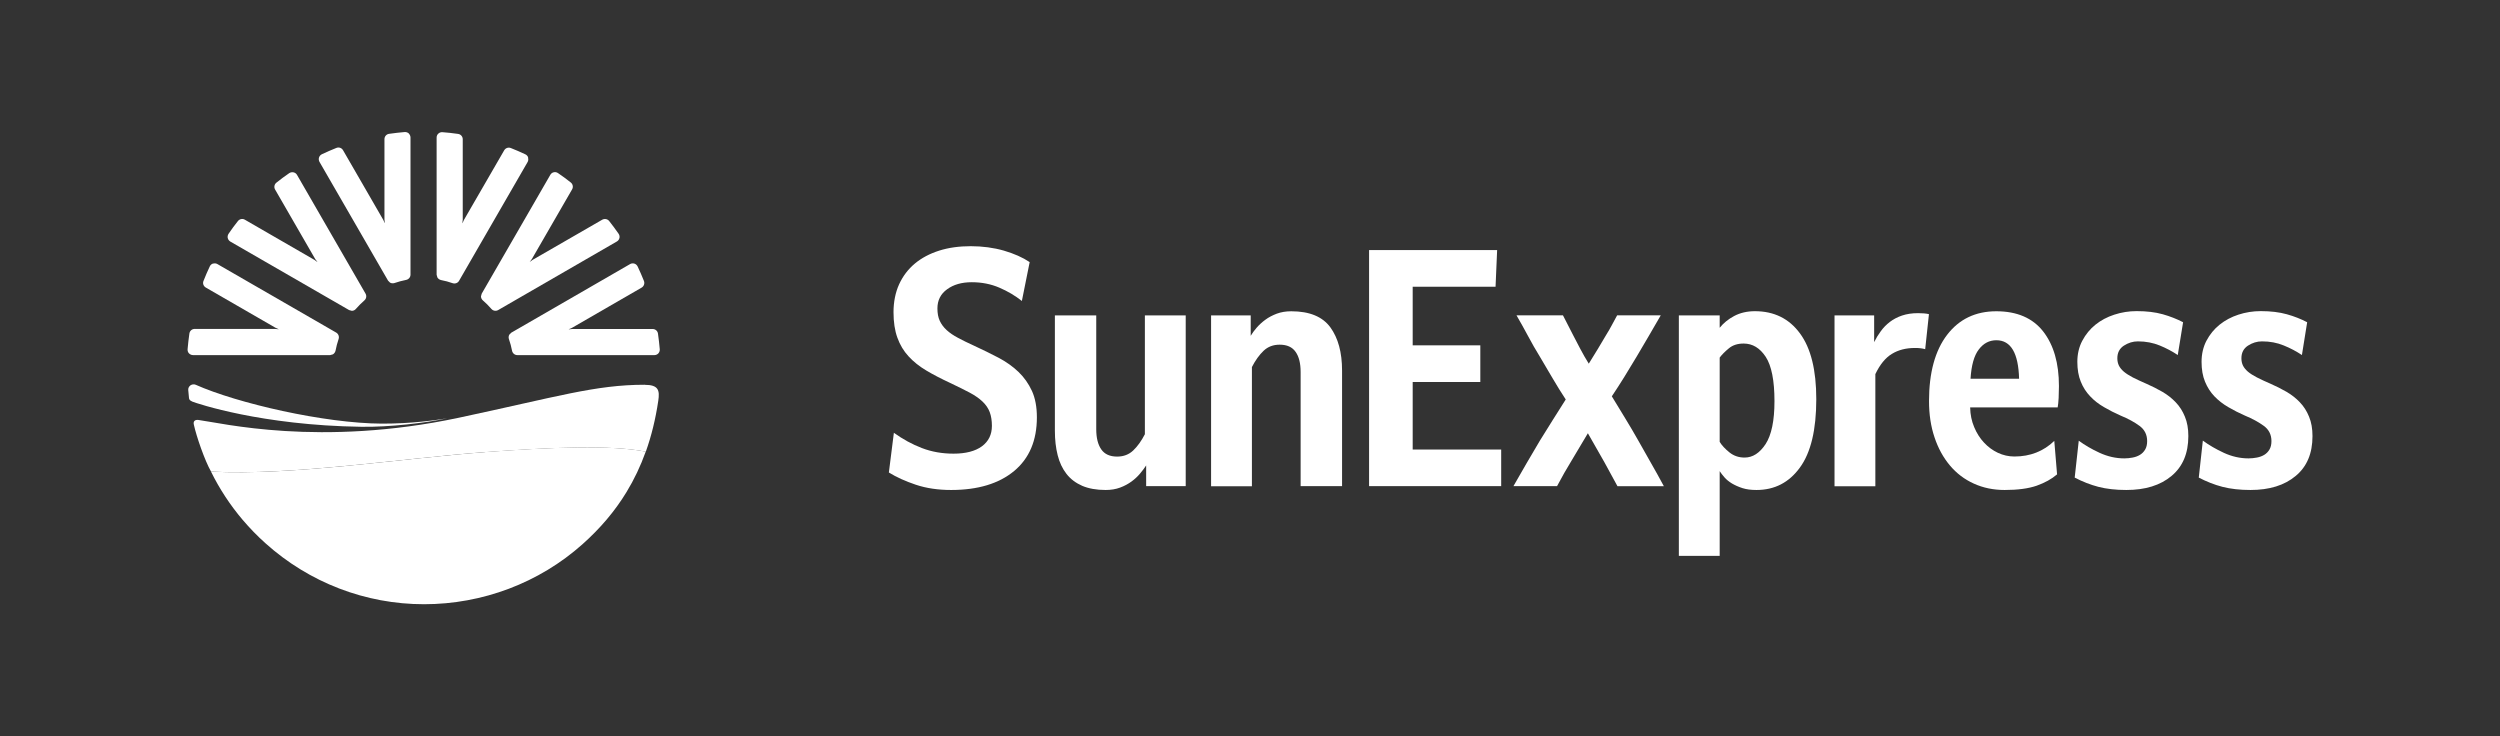
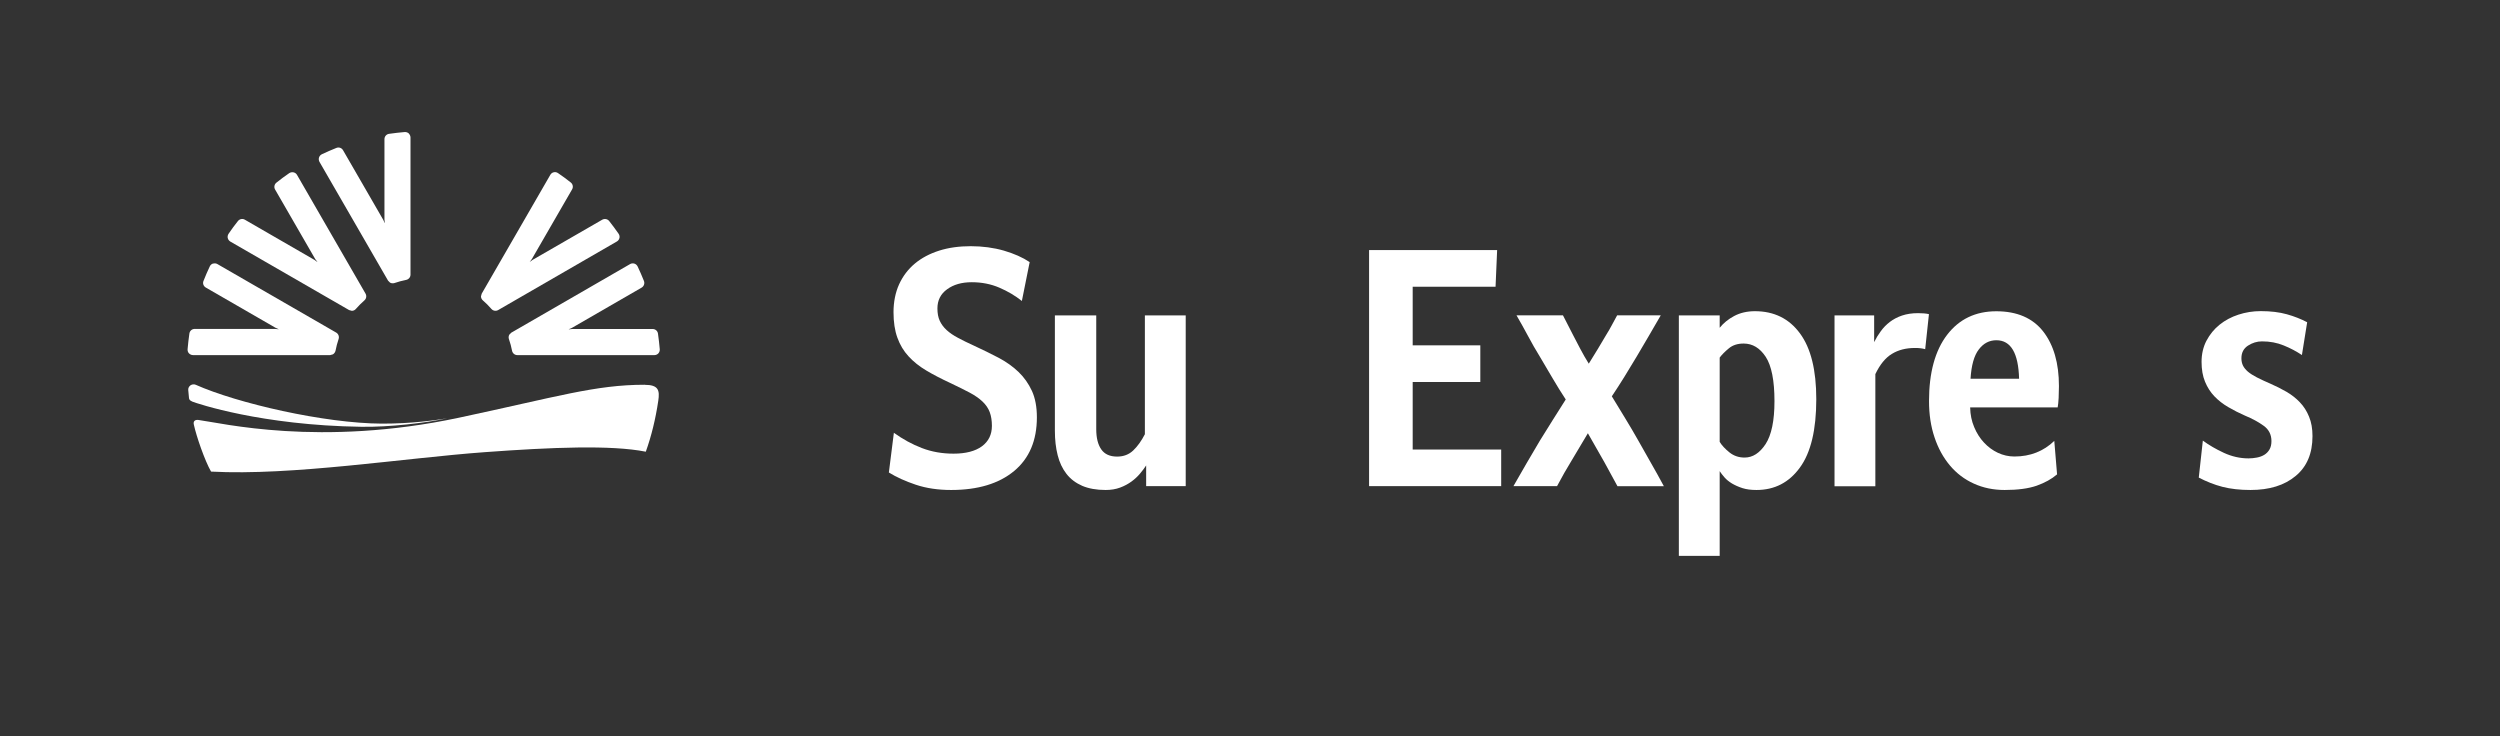
<svg xmlns="http://www.w3.org/2000/svg" id="Layout_ID1_Redesign_Bild" data-name="Layout ID1 Redesign Bild" viewBox="0 0 333.07 98.09">
  <rect x="0" y="0" width="333.07" height="98.09" fill="#333333" stroke="none" />
  <defs>
    <style>
      .cls-1 {
        fill: #fff;
      }
    </style>
  </defs>
  <g id="g11859">
    <g id="g11865">
      <path id="path11867" class="cls-1" d="M119.06,57.64c1.22.88,2.47,1.56,3.78,2.06,1.3.5,2.7.74,4.2.74,1.63,0,2.89-.33,3.78-.98.88-.65,1.33-1.56,1.33-2.72,0-.71-.1-1.32-.29-1.83-.19-.51-.51-.98-.95-1.4-.44-.42-1.02-.83-1.74-1.21-.72-.38-1.59-.81-2.62-1.3-1.16-.54-2.21-1.08-3.13-1.63-.93-.55-1.72-1.18-2.37-1.89-.65-.7-1.15-1.53-1.49-2.48-.35-.95-.52-2.09-.52-3.42s.25-2.62.75-3.71c.5-1.09,1.2-2.01,2.1-2.76.9-.75,1.98-1.32,3.24-1.72,1.26-.4,2.66-.59,4.21-.59s3.04.2,4.4.59c1.36.4,2.5.9,3.44,1.53l-1.04,5.18c-.89-.71-1.89-1.3-3.01-1.78-1.12-.48-2.34-.72-3.67-.72s-2.42.31-3.28.94c-.86.62-1.29,1.47-1.29,2.55,0,.65.1,1.2.31,1.65.21.45.51.86.91,1.23.4.37.91.72,1.52,1.04.61.33,1.31.67,2.12,1.04,1.16.54,2.26,1.07,3.28,1.61,1.02.54,1.91,1.17,2.66,1.89.75.72,1.34,1.56,1.79,2.53.44.96.66,2.14.66,3.52,0,3.09-1.01,5.47-3.03,7.15-2.02,1.68-4.82,2.53-8.39,2.53-1.74,0-3.31-.23-4.71-.7-1.4-.47-2.59-1.01-3.59-1.63l.67-5.31Z" />
    </g>
    <g id="g11869">
      <path id="path11871" class="cls-1" d="M140.53,42.02h5.52v15.15c0,1.16.22,2.06.67,2.7.44.64,1.15.96,2.11.96.86,0,1.57-.27,2.14-.81.57-.54,1.09-1.26,1.56-2.17v-15.83h5.44v22.75h-5.27v-2.76c-.22.34-.49.7-.81,1.08-.32.38-.7.74-1.14,1.06-.44.32-.95.6-1.52.81-.56.21-1.21.32-1.93.32-1.22,0-2.26-.19-3.11-.55-.85-.37-1.56-.9-2.1-1.59-.54-.69-.94-1.53-1.18-2.5-.25-.98-.37-2.06-.37-3.25v-15.37Z" />
    </g>
    <g id="g11873">
-       <path id="path11875" class="cls-1" d="M161.36,42.02h5.27v2.72c.2-.34.46-.7.79-1.08.33-.38.72-.74,1.16-1.06.44-.33.95-.59,1.52-.81.57-.21,1.21-.32,1.93-.32,2.44,0,4.17.72,5.21,2.14,1.04,1.43,1.56,3.35,1.56,5.75v15.41h-5.52v-15.2c0-1.16-.22-2.06-.67-2.69-.44-.64-1.15-.96-2.12-.96-.86,0-1.57.27-2.14.81-.57.54-1.09,1.26-1.56,2.17v15.88h-5.44v-22.75Z" />
-     </g>
+       </g>
    <g id="g11877">
      <path id="path11879" class="cls-1" d="M182.4,33.32h17.06l-.21,4.88h-11.04v7.81h9.01v4.88h-9.01v9h11.79v4.88h-17.6v-31.46Z" />
    </g>
    <g id="g11881">
      <path id="path11883" class="cls-1" d="M201.63,64.77c.61-1.08,1.2-2.1,1.77-3.08.57-.98,1.15-1.97,1.76-2.99.55-.9,1.13-1.83,1.72-2.76.6-.94,1.17-1.84,1.72-2.72-.61-.93-1.2-1.88-1.76-2.84-.57-.96-1.13-1.91-1.68-2.85-.56-.9-1.08-1.82-1.58-2.76-.5-.93-1.01-1.85-1.54-2.76h6.19l1.37,2.67c.28.54.6,1.14.95,1.82.36.68.73,1.33,1.12,1.95.36-.57.76-1.22,1.2-1.95.44-.74.83-1.39,1.16-1.95.25-.4.49-.81.71-1.23.22-.42.46-.86.71-1.31h5.81c-.56.96-1.09,1.88-1.6,2.76-.52.88-1.04,1.78-1.6,2.72-.53.88-1.07,1.78-1.64,2.7-.57.92-1.13,1.79-1.68,2.61.56.91,1.14,1.87,1.76,2.89.62,1.01,1.21,2.02,1.77,3.01.55.99,1.11,1.98,1.68,2.97.57.99,1.14,2.02,1.72,3.1h-6.18l-1.74-3.19-2.2-3.86-2.2,3.69c-.31.51-.62,1.04-.94,1.59-.31.56-.64,1.14-.97,1.77h-5.81Z" />
    </g>
    <g id="g11885">
      <path id="path11887" class="cls-1" d="M223.67,42.02h5.44v1.65c.5-.62,1.14-1.15,1.93-1.57.79-.42,1.72-.64,2.76-.64,2.55,0,4.55.98,6,2.95,1.46,1.97,2.18,4.89,2.18,8.77,0,4.07-.72,7.11-2.18,9.11-1.45,2-3.38,2.99-5.79,2.99-.72,0-1.34-.08-1.87-.25-.53-.17-.99-.38-1.4-.62-.39-.24-.73-.51-.99-.81-.26-.3-.47-.57-.64-.83v11.29h-5.44v-32.04ZM229.11,58.87c.3.49.74.95,1.31,1.41.57.45,1.23.68,2.01.68,1.08,0,2.01-.6,2.8-1.8.78-1.2,1.18-3.11,1.18-5.71,0-2.75-.39-4.71-1.16-5.9-.78-1.19-1.76-1.78-2.95-1.78-.8,0-1.46.21-1.97.64-.51.42-.92.83-1.22,1.23v11.25Z" />
    </g>
    <g id="g11889">
      <path id="path11891" class="cls-1" d="M244.42,42.02h5.27v3.56c.25-.51.55-1,.89-1.46.34-.47.74-.88,1.2-1.23.46-.35,1-.64,1.62-.85.62-.21,1.33-.32,2.14-.32.56,0,1.04.04,1.45.13l-.5,4.67c-.19-.05-.4-.1-.6-.12-.21-.03-.46-.04-.77-.04-1.19,0-2.21.26-3.07.79-.86.52-1.59,1.42-2.2,2.69v14.94h-5.44v-22.75Z" />
    </g>
    <g id="g11893">
      <path id="path11895" class="cls-1" d="M274.06,63.2c-.72.62-1.63,1.12-2.72,1.51-1.1.38-2.51.57-4.26.57-1.49,0-2.86-.28-4.11-.85-1.24-.56-2.31-1.37-3.19-2.42-.88-1.05-1.57-2.3-2.05-3.75-.49-1.46-.73-3.06-.73-4.82,0-3.79.81-6.74,2.41-8.83,1.6-2.09,3.79-3.14,6.55-3.14s4.85.9,6.25,2.69c1.4,1.8,2.1,4.22,2.1,7.28,0,.51-.02,1.04-.04,1.57-.03.54-.07.96-.13,1.27h-11.66c.02.96.2,1.84.54,2.63.33.8.77,1.48,1.31,2.06.54.58,1.15,1.03,1.85,1.36.69.32,1.42.49,2.2.49,2.1,0,3.88-.7,5.31-2.08l.37,4.46ZM269,50.47c-.09-3.42-1.09-5.14-3.03-5.14-.94,0-1.72.41-2.34,1.23-.63.82-.99,2.12-1.1,3.9h6.48Z" />
    </g>
    <g id="g11897">
-       <path id="path11899" class="cls-1" d="M276.93,58.7c.8.59,1.73,1.14,2.8,1.63,1.07.49,2.16.74,3.3.74.36,0,.73-.04,1.1-.11.37-.07.69-.19.97-.36.28-.17.51-.4.69-.7.18-.3.27-.67.27-1.13,0-.85-.33-1.52-1-2.02-.66-.49-1.51-.96-2.53-1.38-.78-.34-1.52-.72-2.22-1.13-.71-.41-1.33-.89-1.84-1.44-.53-.55-.95-1.2-1.25-1.95-.31-.75-.46-1.63-.46-2.65s.22-1.99.67-2.82c.44-.83,1.02-1.54,1.74-2.12.72-.58,1.56-1.03,2.52-1.34.95-.31,1.94-.47,2.97-.47,1.33,0,2.49.14,3.49.42.99.28,1.89.64,2.7,1.06l-.71,4.37c-.72-.48-1.52-.91-2.4-1.27s-1.85-.55-2.91-.55c-.66,0-1.28.19-1.87.57-.58.38-.87.94-.87,1.68,0,.37.07.69.21.98.14.28.36.55.66.81.31.26.71.51,1.2.77.5.25,1.11.54,1.83.85.72.31,1.41.67,2.1,1.06.67.39,1.27.86,1.78,1.4.51.53.92,1.17,1.22,1.91.31.74.46,1.6.46,2.59,0,2.3-.75,4.07-2.24,5.31-1.49,1.25-3.5,1.87-6.02,1.87-1.41,0-2.65-.14-3.73-.42-1.07-.28-2.13-.7-3.15-1.23l.54-4.92Z" />
-     </g>
+       </g>
    <g id="g11901">
      <path id="path11903" class="cls-1" d="M293.48,58.7c.8.59,1.74,1.14,2.8,1.63,1.06.49,2.16.74,3.3.74.36,0,.73-.04,1.1-.11.37-.07.7-.19.98-.36.28-.17.51-.4.69-.7.18-.3.27-.67.27-1.13,0-.85-.33-1.52-1-2.02-.67-.49-1.51-.96-2.53-1.38-.78-.34-1.52-.72-2.22-1.13-.71-.41-1.32-.89-1.85-1.44-.53-.55-.94-1.2-1.25-1.95-.31-.75-.46-1.63-.46-2.65s.22-1.99.66-2.82c.44-.83,1.02-1.54,1.74-2.12.72-.58,1.56-1.03,2.51-1.34.95-.31,1.95-.47,2.97-.47,1.33,0,2.49.14,3.49.42,1,.28,1.9.64,2.7,1.06l-.7,4.37c-.72-.48-1.52-.91-2.41-1.27-.89-.37-1.86-.55-2.91-.55-.66,0-1.28.19-1.87.57-.58.38-.87.94-.87,1.68,0,.37.07.69.21.98.14.28.36.55.66.81.31.26.71.51,1.21.77.49.25,1.11.54,1.83.85.71.31,1.42.67,2.1,1.06.67.39,1.27.86,1.78,1.4.51.53.92,1.17,1.22,1.91.31.74.46,1.6.46,2.59,0,2.3-.74,4.07-2.24,5.31-1.49,1.25-3.5,1.87-6.02,1.87-1.41,0-2.65-.14-3.74-.42-1.08-.28-2.13-.7-3.15-1.23l.54-4.92Z" />
    </g>
    <g id="g11905">
-       <path id="path11907" class="cls-1" d="M64.59,60.24c-10.8.79-25.75,3.17-36.48,2.59,1.13,2.3,2.55,4.46,4.22,6.43.94,1.1,1.95,2.15,3.04,3.12,5.83,5.24,13.33,8.12,21.12,8.12s15.33-2.84,21.11-7.99c2.39-2.13,4.32-4.41,5.85-6.92,1.04-1.7,1.89-3.5,2.58-5.42-4.62-.92-12.54-.59-21.44.06" />
-     </g>
+       </g>
    <g id="g11909">
      <path id="path11911" class="cls-1" d="M39.1,22.96c-.2-.04-.4,0-.57.11-.57.39-1.15.82-1.7,1.26-.28.22-.36.61-.18.92l5.35,9.27.28.37v.02s-.38-.28-.38-.28l-9.28-5.36c-.3-.18-.7-.1-.92.18-.44.55-.86,1.12-1.25,1.7-.11.17-.15.37-.11.56.05.2.17.36.34.47l15.83,9.13.36.1c.2,0,.4-.08.54-.25.36-.41.74-.79,1.14-1.14.26-.23.32-.6.15-.9l-9.13-15.82c-.1-.18-.27-.3-.47-.34" />
    </g>
    <g id="g11913">
      <path id="path11915" class="cls-1" d="M82.53,31.71c.04-.19,0-.4-.11-.56-.4-.57-.82-1.15-1.26-1.7-.22-.28-.61-.35-.92-.18l-9.28,5.35-.37.27h-.01s.28-.38.28-.38l5.36-9.28c.18-.31.1-.7-.18-.92-.55-.44-1.12-.86-1.7-1.25-.16-.11-.37-.16-.56-.11-.2.04-.36.17-.46.34l-9.14,15.83-.1.36c0,.2.09.4.25.54.41.35.79.74,1.14,1.14.23.26.6.32.9.15l15.82-9.14c.17-.1.3-.27.34-.47" />
    </g>
    <g id="g11917">
-       <path id="path11919" class="cls-1" d="M70.37,20.99c-.06-.19-.2-.35-.38-.43-.63-.3-1.28-.58-1.94-.84-.33-.13-.7,0-.88.31l-5.36,9.27-.19.43h-.02s.05-.47.05-.47v-10.71c0-.36-.26-.66-.62-.71-.7-.1-1.4-.18-2.09-.23-.2-.01-.4.05-.54.19-.15.13-.23.32-.23.52v18.28s.1.36.1.36c.1.17.27.3.48.35.53.1,1.06.24,1.56.42.33.11.69-.03.85-.32l9.13-15.82c.1-.17.12-.38.06-.57" />
-     </g>
+       </g>
    <g id="g11921">
      <path id="path11923" class="cls-1" d="M87.71,47.08c.14-.15.2-.35.19-.54-.06-.69-.14-1.4-.24-2.1-.05-.35-.35-.61-.71-.61h-10.71s-.46.05-.46.05v-.02s.42-.18.42-.18l9.28-5.36c.31-.18.44-.56.31-.89-.26-.65-.54-1.3-.84-1.93-.09-.18-.24-.32-.43-.38-.19-.06-.4-.04-.57.06l-15.83,9.14-.26.26c-.1.17-.13.39-.06.59.18.51.32,1.04.42,1.56.07.34.36.58.7.58h18.27c.2,0,.39-.09.53-.23" />
    </g>
    <g id="g11925">
      <path id="path11927" class="cls-1" d="M28.38,35.11c-.19.06-.35.2-.43.38-.3.63-.58,1.28-.84,1.94-.14.33,0,.7.31.88l9.27,5.35.42.19v.02s-.46-.05-.46-.05h-10.71c-.36,0-.66.26-.71.62-.1.7-.18,1.4-.24,2.1-.01.2.05.4.19.54.14.14.33.23.53.23h18.28s.36-.1.36-.1c.17-.1.3-.27.35-.48.1-.53.24-1.05.41-1.56.11-.33-.02-.68-.32-.86l-15.83-9.13c-.17-.1-.38-.12-.57-.06" />
    </g>
    <g id="g11929">
      <path id="path11931" class="cls-1" d="M54.47,17.78c-.15-.13-.35-.2-.54-.19-.69.06-1.4.14-2.1.24-.35.05-.61.35-.61.71v10.71s.05.46.05.46h-.02s-.19-.42-.19-.42l-5.36-9.28c-.18-.31-.56-.44-.89-.3-.65.26-1.3.54-1.93.84-.18.09-.32.24-.38.44-.06.19-.03.39.06.57l9.14,15.83.26.26c.18.1.39.13.59.06.51-.17,1.04-.32,1.56-.42.34-.07.58-.36.58-.7v-18.27c0-.2-.09-.39-.23-.53" />
    </g>
    <g id="g11933">
      <path id="path11935" class="cls-1" d="M85.9,51.26c-6.6,0-11.65,1.6-24.75,4.39-18.54,3.94-31.7.69-34.72.3-.45-.06-.74.17-.59.68.33,1.51,1.44,4.74,2.28,6.2,10.74.58,25.68-1.8,36.48-2.59,8.9-.65,16.82-.98,21.44-.06.75-2.1,1.3-4.35,1.66-6.78.21-1.39.04-2.13-1.8-2.13" />
    </g>
    <g id="g11937">
      <path id="path11939" class="cls-1" d="M25.63,53.51c.62.24,9.19,3.16,22.49,3.35,3.78.06,8.59-.51,11.47-1.13-1.51.24-4.72.72-8.71.71-7.66-.03-19.29-2.72-24.81-5.18-.23-.1-.49-.06-.7.08-.2.15-.32.39-.29.64.03.35.06.71.1,1.06.03.17.09.32.44.46" />
    </g>
  </g>
</svg>